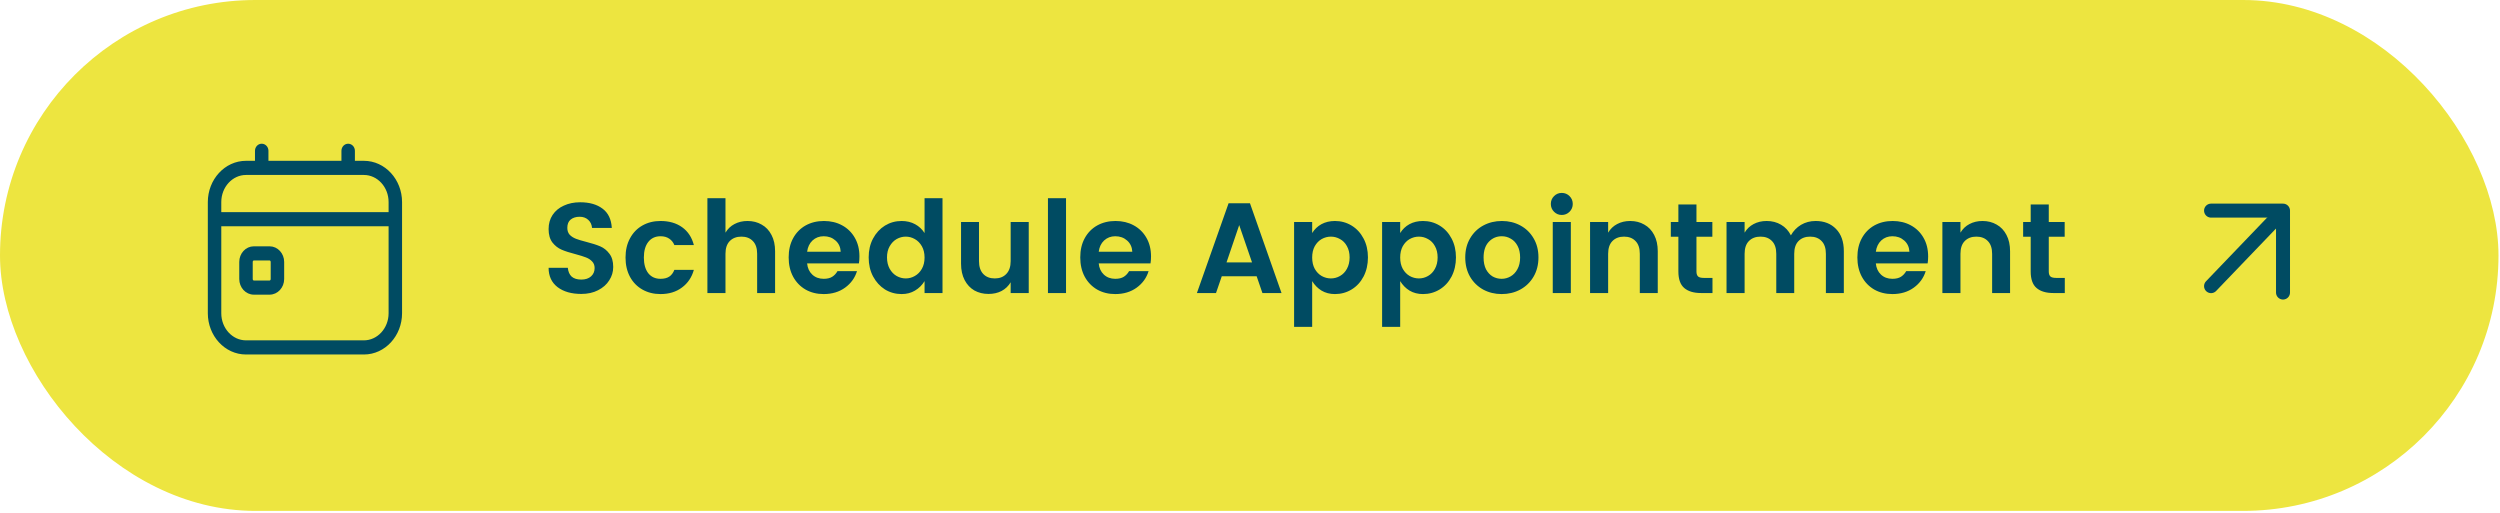
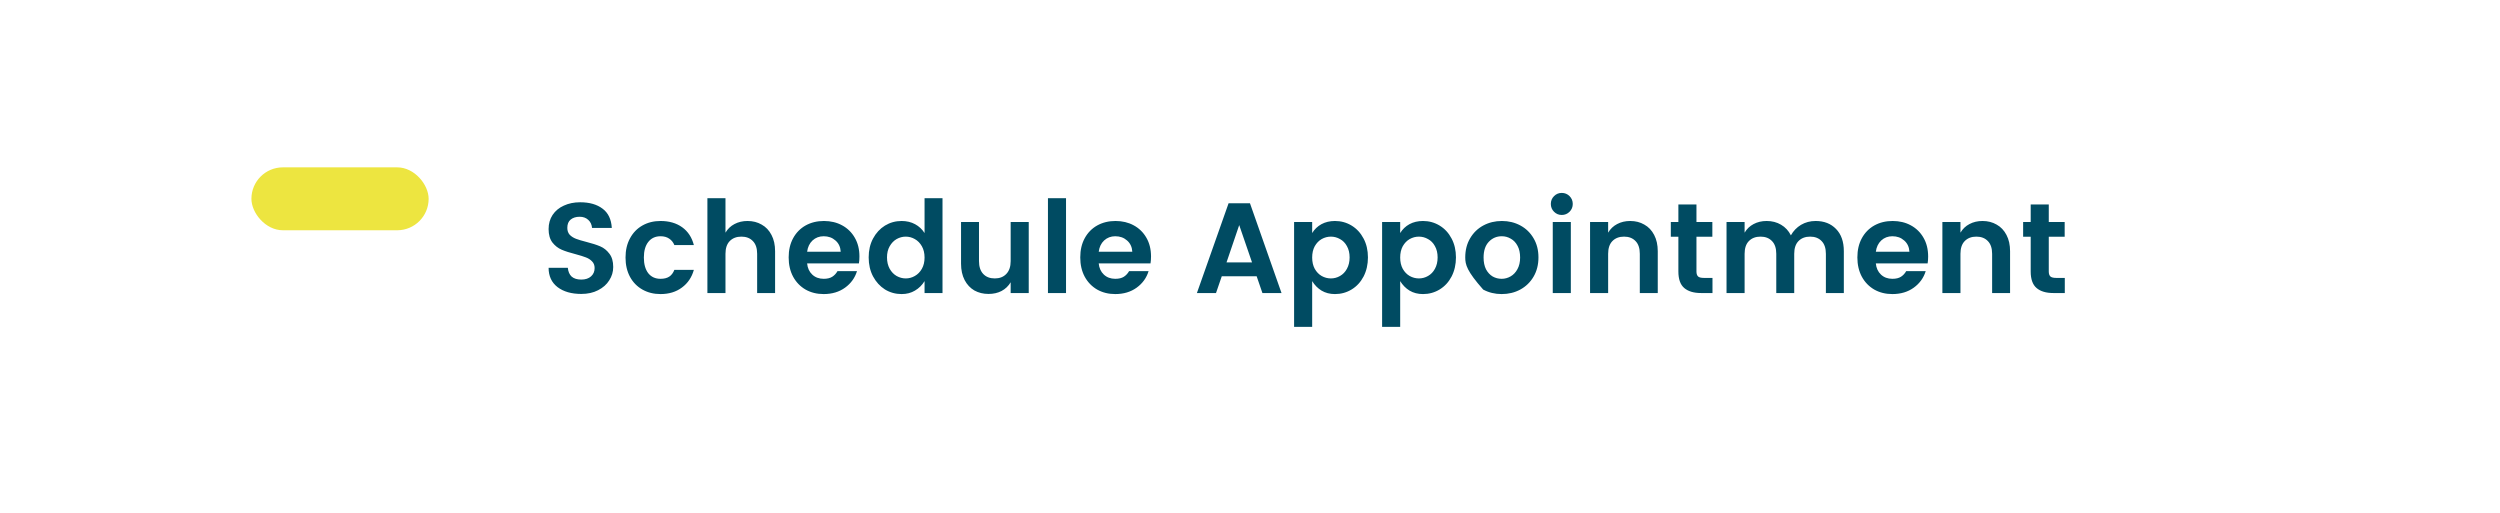
<svg xmlns="http://www.w3.org/2000/svg" width="273" height="56" viewBox="0 0 273 56" fill="none">
-   <rect width="272.835" height="55.79" rx="27.895" fill="#EDE540" />
  <rect x="27.455" y="18.275" width="19.352" height="6.87" rx="3.435" fill="#EDE540" />
-   <path d="M66.963 29.158C66.963 29.681 66.819 30.166 66.529 30.614C66.249 31.062 65.843 31.421 65.311 31.692C64.789 31.963 64.177 32.098 63.477 32.098C62.404 32.098 61.541 31.851 60.887 31.356C60.234 30.852 59.907 30.147 59.907 29.242H62.007C62.045 29.662 62.185 29.984 62.427 30.208C62.679 30.423 63.029 30.53 63.477 30.53C63.925 30.53 64.28 30.413 64.541 30.18C64.803 29.947 64.933 29.643 64.933 29.27C64.933 28.971 64.84 28.729 64.653 28.542C64.476 28.355 64.252 28.211 63.981 28.108C63.72 28.005 63.347 27.889 62.861 27.758C62.236 27.599 61.727 27.436 61.335 27.268C60.943 27.1 60.607 26.839 60.327 26.484C60.047 26.12 59.907 25.63 59.907 25.014C59.907 24.426 60.052 23.913 60.341 23.474C60.64 23.026 61.051 22.685 61.573 22.452C62.096 22.209 62.689 22.088 63.351 22.088C64.369 22.088 65.185 22.321 65.801 22.788C66.417 23.245 66.753 23.945 66.809 24.888H64.653C64.616 24.515 64.476 24.221 64.233 24.006C63.991 23.782 63.678 23.67 63.295 23.67C62.894 23.67 62.567 23.773 62.315 23.978C62.073 24.174 61.951 24.477 61.951 24.888C61.951 25.196 62.04 25.448 62.217 25.644C62.404 25.831 62.633 25.975 62.903 26.078C63.174 26.181 63.547 26.293 64.023 26.414C64.649 26.573 65.157 26.736 65.549 26.904C65.941 27.072 66.273 27.338 66.543 27.702C66.823 28.057 66.963 28.542 66.963 29.158ZM72.13 24.132C73.072 24.132 73.861 24.361 74.496 24.818C75.13 25.275 75.555 25.924 75.77 26.764H73.642C73.52 26.465 73.334 26.232 73.082 26.064C72.83 25.887 72.512 25.798 72.13 25.798C71.56 25.798 71.112 26.008 70.786 26.428C70.468 26.839 70.31 27.403 70.31 28.122C70.31 28.841 70.468 29.41 70.786 29.83C71.112 30.241 71.56 30.446 72.13 30.446C72.522 30.446 72.839 30.367 73.082 30.208C73.324 30.049 73.511 29.802 73.642 29.466H75.77C75.546 30.278 75.112 30.922 74.468 31.398C73.833 31.874 73.054 32.112 72.13 32.112C71.392 32.112 70.734 31.949 70.156 31.622C69.577 31.295 69.124 30.833 68.798 30.236C68.471 29.629 68.308 28.925 68.308 28.122C68.308 27.319 68.471 26.619 68.798 26.022C69.124 25.415 69.577 24.949 70.156 24.622C70.734 24.295 71.392 24.132 72.13 24.132ZM81.63 24.132C82.209 24.132 82.722 24.263 83.17 24.524C83.628 24.776 83.987 25.154 84.248 25.658C84.51 26.153 84.64 26.745 84.64 27.436V32H82.68V27.716C82.68 27.109 82.526 26.647 82.218 26.33C81.91 26.003 81.49 25.84 80.958 25.84C80.426 25.84 80.002 26.003 79.684 26.33C79.376 26.647 79.222 27.109 79.222 27.716V32H77.248V21.64H79.222V25.406C79.465 24.995 79.792 24.683 80.202 24.468C80.622 24.244 81.098 24.132 81.63 24.132ZM93.85 28.01C93.85 28.281 93.832 28.533 93.794 28.766H88.138C88.185 29.27 88.371 29.676 88.698 29.984C89.025 30.292 89.44 30.446 89.944 30.446C90.336 30.446 90.649 30.371 90.882 30.222C91.115 30.073 91.307 29.867 91.456 29.606H93.584C93.36 30.343 92.926 30.945 92.282 31.412C91.638 31.879 90.859 32.112 89.944 32.112C89.207 32.112 88.549 31.949 87.97 31.622C87.391 31.286 86.939 30.819 86.612 30.222C86.285 29.615 86.122 28.911 86.122 28.108C86.122 27.305 86.285 26.605 86.612 26.008C86.939 25.411 87.391 24.949 87.97 24.622C88.558 24.295 89.225 24.132 89.972 24.132C90.719 24.132 91.382 24.291 91.96 24.608C92.548 24.925 93.01 25.378 93.346 25.966C93.682 26.545 93.85 27.226 93.85 28.01ZM91.806 27.492C91.778 26.979 91.587 26.568 91.232 26.26C90.887 25.952 90.457 25.798 89.944 25.798C89.468 25.798 89.062 25.952 88.726 26.26C88.4 26.568 88.204 26.979 88.138 27.492H91.806ZM98.457 24.132C99.007 24.132 99.497 24.249 99.927 24.482C100.356 24.715 100.701 25.037 100.962 25.448V21.64H102.922V32H100.962V30.698C100.692 31.137 100.342 31.482 99.912 31.734C99.493 31.986 99.007 32.112 98.457 32.112C97.794 32.112 97.187 31.944 96.636 31.608C96.095 31.263 95.661 30.787 95.335 30.18C95.017 29.573 94.859 28.883 94.859 28.108C94.859 27.333 95.017 26.647 95.335 26.05C95.661 25.443 96.095 24.972 96.636 24.636C97.187 24.3 97.794 24.132 98.457 24.132ZM98.904 25.84C98.559 25.84 98.228 25.929 97.91 26.106C97.603 26.283 97.35 26.545 97.154 26.89C96.959 27.226 96.861 27.632 96.861 28.108C96.861 28.584 96.959 28.999 97.154 29.354C97.35 29.699 97.603 29.961 97.91 30.138C98.228 30.315 98.559 30.404 98.904 30.404C99.259 30.404 99.591 30.315 99.898 30.138C100.216 29.961 100.472 29.699 100.668 29.354C100.864 29.009 100.962 28.598 100.962 28.122C100.962 27.646 100.864 27.235 100.668 26.89C100.472 26.545 100.216 26.283 99.898 26.106C99.591 25.929 99.259 25.84 98.904 25.84ZM112.338 24.244V32H110.364V30.824C110.121 31.235 109.79 31.552 109.37 31.776C108.959 31.991 108.483 32.098 107.942 32.098C107.372 32.098 106.859 31.972 106.402 31.72C105.954 31.459 105.599 31.081 105.338 30.586C105.076 30.082 104.946 29.485 104.946 28.794V24.244H106.906V28.514C106.906 29.121 107.06 29.587 107.368 29.914C107.676 30.241 108.096 30.404 108.628 30.404C109.16 30.404 109.58 30.241 109.888 29.914C110.205 29.587 110.364 29.121 110.364 28.514V24.244H112.338ZM116.41 21.64V32H114.436V21.64H116.41ZM125.692 28.01C125.692 28.281 125.673 28.533 125.636 28.766H119.98C120.027 29.27 120.213 29.676 120.54 29.984C120.867 30.292 121.282 30.446 121.786 30.446C122.178 30.446 122.491 30.371 122.724 30.222C122.957 30.073 123.149 29.867 123.298 29.606H125.426C125.202 30.343 124.768 30.945 124.124 31.412C123.48 31.879 122.701 32.112 121.786 32.112C121.049 32.112 120.391 31.949 119.812 31.622C119.233 31.286 118.781 30.819 118.454 30.222C118.127 29.615 117.964 28.911 117.964 28.108C117.964 27.305 118.127 26.605 118.454 26.008C118.781 25.411 119.233 24.949 119.812 24.622C120.4 24.295 121.067 24.132 121.814 24.132C122.561 24.132 123.223 24.291 123.802 24.608C124.39 24.925 124.852 25.378 125.188 25.966C125.524 26.545 125.692 27.226 125.692 28.01ZM123.648 27.492C123.62 26.979 123.429 26.568 123.074 26.26C122.729 25.952 122.299 25.798 121.786 25.798C121.31 25.798 120.904 25.952 120.568 26.26C120.241 26.568 120.045 26.979 119.98 27.492H123.648ZM137.226 30.166H133.418L132.788 32H130.702L134.16 22.2H136.498L139.942 32H137.856L137.226 30.166ZM136.722 28.654L135.322 24.58L133.936 28.654H136.722ZM145.781 24.132C146.443 24.132 147.05 24.3 147.601 24.636C148.151 24.972 148.585 25.443 148.903 26.05C149.22 26.647 149.379 27.333 149.379 28.108C149.379 28.883 149.22 29.578 148.903 30.194C148.585 30.801 148.151 31.272 147.601 31.608C147.05 31.944 146.443 32.112 145.781 32.112C145.221 32.112 144.731 31.986 144.311 31.734C143.9 31.482 143.559 31.137 143.289 30.698V35.696H141.315V24.244H143.289V25.448C143.541 25.037 143.877 24.715 144.297 24.482C144.726 24.249 145.221 24.132 145.781 24.132ZM145.333 25.84C144.978 25.84 144.642 25.929 144.325 26.106C144.017 26.283 143.765 26.545 143.569 26.89C143.382 27.235 143.289 27.646 143.289 28.122C143.289 28.598 143.382 29.009 143.569 29.354C143.765 29.699 144.017 29.961 144.325 30.138C144.642 30.315 144.978 30.404 145.333 30.404C145.687 30.404 146.019 30.315 146.327 30.138C146.644 29.961 146.896 29.699 147.083 29.354C147.279 28.999 147.377 28.584 147.377 28.108C147.377 27.632 147.279 27.221 147.083 26.876C146.896 26.531 146.644 26.274 146.327 26.106C146.019 25.929 145.687 25.84 145.333 25.84ZM155.392 24.132C156.055 24.132 156.661 24.3 157.212 24.636C157.763 24.972 158.197 25.443 158.514 26.05C158.831 26.647 158.99 27.333 158.99 28.108C158.99 28.883 158.831 29.578 158.514 30.194C158.197 30.801 157.763 31.272 157.212 31.608C156.661 31.944 156.055 32.112 155.392 32.112C154.832 32.112 154.342 31.986 153.922 31.734C153.511 31.482 153.171 31.137 152.9 30.698V35.696H150.926V24.244H152.9V25.448C153.152 25.037 153.488 24.715 153.908 24.482C154.337 24.249 154.832 24.132 155.392 24.132ZM154.944 25.84C154.589 25.84 154.253 25.929 153.936 26.106C153.628 26.283 153.376 26.545 153.18 26.89C152.993 27.235 152.9 27.646 152.9 28.122C152.9 28.598 152.993 29.009 153.18 29.354C153.376 29.699 153.628 29.961 153.936 30.138C154.253 30.315 154.589 30.404 154.944 30.404C155.299 30.404 155.63 30.315 155.938 30.138C156.255 29.961 156.507 29.699 156.694 29.354C156.89 28.999 156.988 28.584 156.988 28.108C156.988 27.632 156.89 27.221 156.694 26.876C156.507 26.531 156.255 26.274 155.938 26.106C155.63 25.929 155.299 25.84 154.944 25.84ZM164.009 24.132C164.747 24.132 165.419 24.295 166.025 24.622C166.632 24.949 167.113 25.415 167.467 26.022C167.822 26.619 167.999 27.315 167.999 28.108C167.999 28.901 167.822 29.601 167.467 30.208C167.113 30.815 166.627 31.286 166.011 31.622C165.405 31.949 164.728 32.112 163.981 32.112C163.244 32.112 162.572 31.949 161.965 31.622C161.359 31.286 160.878 30.815 160.523 30.208C160.178 29.601 160.005 28.901 160.005 28.108C160.005 27.315 160.183 26.619 160.537 26.022C160.892 25.415 161.373 24.949 161.979 24.622C162.586 24.295 163.263 24.132 164.009 24.132ZM163.995 25.798C163.435 25.798 162.964 25.999 162.581 26.4C162.199 26.801 162.007 27.375 162.007 28.122C162.007 28.626 162.096 29.055 162.273 29.41C162.46 29.755 162.703 30.017 163.001 30.194C163.3 30.362 163.627 30.446 163.981 30.446C164.327 30.446 164.653 30.357 164.961 30.18C165.269 30.003 165.517 29.741 165.703 29.396C165.899 29.041 165.997 28.617 165.997 28.122C165.997 27.618 165.904 27.193 165.717 26.848C165.531 26.493 165.283 26.232 164.975 26.064C164.677 25.887 164.35 25.798 163.995 25.798ZM169.351 22.27C169.351 21.934 169.467 21.649 169.701 21.416C169.934 21.183 170.214 21.066 170.541 21.066C170.877 21.066 171.161 21.183 171.395 21.416C171.628 21.649 171.745 21.934 171.745 22.27C171.745 22.606 171.628 22.891 171.395 23.124C171.161 23.357 170.877 23.474 170.541 23.474C170.214 23.474 169.934 23.357 169.701 23.124C169.467 22.891 169.351 22.606 169.351 22.27ZM171.535 24.244V32H169.561V24.244H171.535ZM178.017 24.132C178.596 24.132 179.109 24.263 179.557 24.524C180.014 24.776 180.374 25.154 180.635 25.658C180.896 26.153 181.027 26.745 181.027 27.436V32H179.067V27.716C179.067 27.109 178.913 26.647 178.605 26.33C178.297 26.003 177.877 25.84 177.345 25.84C176.813 25.84 176.388 26.003 176.071 26.33C175.763 26.647 175.609 27.109 175.609 27.716V32H173.635V24.244H175.609V25.406C175.852 24.995 176.178 24.683 176.589 24.468C177.009 24.244 177.485 24.132 178.017 24.132ZM187.003 30.348V32H185.757C184.964 32 184.352 31.818 183.923 31.454C183.494 31.09 183.279 30.488 183.279 29.648V25.854H182.453V24.244H183.279V22.326H185.253V24.244H186.989V25.854H185.253V29.648C185.253 29.9 185.314 30.082 185.435 30.194C185.556 30.297 185.766 30.348 186.065 30.348H187.003ZM198.267 24.132C199.191 24.132 199.933 24.421 200.493 25C201.063 25.579 201.347 26.391 201.347 27.436V32H199.387V27.716C199.387 27.109 199.233 26.647 198.925 26.33C198.617 26.003 198.197 25.84 197.665 25.84C197.133 25.84 196.709 26.003 196.391 26.33C196.083 26.647 195.929 27.109 195.929 27.716V32H193.969V27.716C193.969 27.109 193.815 26.647 193.507 26.33C193.199 26.003 192.779 25.84 192.247 25.84C191.715 25.84 191.291 26.003 190.973 26.33C190.665 26.647 190.511 27.109 190.511 27.716V32H188.537V24.244H190.511V25.406C190.754 24.995 191.081 24.683 191.491 24.468C191.911 24.244 192.387 24.132 192.919 24.132C193.507 24.132 194.03 24.267 194.487 24.538C194.954 24.809 195.313 25.196 195.565 25.7C195.836 25.215 196.205 24.832 196.671 24.552C197.147 24.272 197.679 24.132 198.267 24.132ZM210.553 28.01C210.553 28.281 210.535 28.533 210.497 28.766H204.841C204.888 29.27 205.075 29.676 205.401 29.984C205.728 30.292 206.143 30.446 206.647 30.446C207.039 30.446 207.352 30.371 207.585 30.222C207.819 30.073 208.01 29.867 208.159 29.606H210.287C210.063 30.343 209.629 30.945 208.985 31.412C208.341 31.879 207.562 32.112 206.647 32.112C205.91 32.112 205.252 31.949 204.673 31.622C204.095 31.286 203.642 30.819 203.315 30.222C202.989 29.615 202.825 28.911 202.825 28.108C202.825 27.305 202.989 26.605 203.315 26.008C203.642 25.411 204.095 24.949 204.673 24.622C205.261 24.295 205.929 24.132 206.675 24.132C207.422 24.132 208.085 24.291 208.663 24.608C209.251 24.925 209.713 25.378 210.049 25.966C210.385 26.545 210.553 27.226 210.553 28.01ZM208.509 27.492C208.481 26.979 208.29 26.568 207.935 26.26C207.59 25.952 207.161 25.798 206.647 25.798C206.171 25.798 205.765 25.952 205.429 26.26C205.103 26.568 204.907 26.979 204.841 27.492H208.509ZM216.49 24.132C217.068 24.132 217.582 24.263 218.03 24.524C218.487 24.776 218.846 25.154 219.108 25.658C219.369 26.153 219.5 26.745 219.5 27.436V32H217.54V27.716C217.54 27.109 217.386 26.647 217.078 26.33C216.77 26.003 216.35 25.84 215.818 25.84C215.286 25.84 214.861 26.003 214.544 26.33C214.236 26.647 214.082 27.109 214.082 27.716V32H212.108V24.244H214.082V25.406C214.324 24.995 214.651 24.683 215.062 24.468C215.482 24.244 215.958 24.132 216.49 24.132ZM225.476 30.348V32H224.23C223.436 32 222.825 31.818 222.396 31.454C221.966 31.09 221.752 30.488 221.752 29.648V25.854H220.926V24.244H221.752V22.326H223.726V24.244H225.462V25.854H223.726V29.648C223.726 29.9 223.786 30.082 223.908 30.194C224.029 30.297 224.239 30.348 224.538 30.348H225.476Z" fill="#004B62" />
-   <path d="M241.447 31.246L249.174 23.192" stroke="#004B62" stroke-width="1.528" stroke-linecap="round" />
-   <path d="M249.305 31.946L249.305 23L241.447 23" stroke="#004B62" stroke-width="1.528" stroke-linecap="round" stroke-linejoin="round" />
-   <path d="M39.737 37.319C39.737 37.319 39.736 37.319 39.736 37.319H26.862C25.302 37.319 24.011 35.934 24.011 34.205V24.555H42.588V34.205C42.588 35.934 41.297 37.319 39.737 37.319ZM29.437 27.05H27.721C26.915 27.05 26.28 27.759 26.28 28.603V30.47C26.28 31.314 26.915 32.024 27.721 32.024H29.437C30.243 32.024 30.878 31.314 30.878 30.47V28.603C30.878 27.759 30.243 27.05 29.437 27.05ZM29.714 30.47C29.714 30.656 29.577 30.785 29.437 30.785H27.721C27.58 30.785 27.444 30.656 27.444 30.47V28.603C27.444 28.418 27.58 28.289 27.721 28.289H29.437C29.577 28.289 29.714 28.418 29.714 28.603V30.47ZM39.737 17.714H38.602V16.467C38.602 16.137 38.353 15.847 38.02 15.847C37.687 15.847 37.438 16.137 37.438 16.467V17.714H29.161V16.467C29.161 16.137 28.912 15.847 28.579 15.847C28.245 15.847 27.997 16.137 27.997 16.467V17.714H26.862C24.637 17.714 22.847 19.68 22.847 22.068V34.205C22.847 36.593 24.637 38.558 26.862 38.558H39.737C41.962 38.558 43.752 36.593 43.752 34.205V22.068C43.752 19.68 41.962 17.714 39.737 17.714ZM26.862 18.953H39.737C41.297 18.953 42.588 20.338 42.588 22.068V23.316H24.011V22.068C24.011 20.339 25.302 18.953 26.862 18.953Z" fill="#004B62" stroke="#004B62" stroke-width="0.306" />
+   <path d="M66.963 29.158C66.963 29.681 66.819 30.166 66.529 30.614C66.249 31.062 65.843 31.421 65.311 31.692C64.789 31.963 64.177 32.098 63.477 32.098C62.404 32.098 61.541 31.851 60.887 31.356C60.234 30.852 59.907 30.147 59.907 29.242H62.007C62.045 29.662 62.185 29.984 62.427 30.208C62.679 30.423 63.029 30.53 63.477 30.53C63.925 30.53 64.28 30.413 64.541 30.18C64.803 29.947 64.933 29.643 64.933 29.27C64.933 28.971 64.84 28.729 64.653 28.542C64.476 28.355 64.252 28.211 63.981 28.108C63.72 28.005 63.347 27.889 62.861 27.758C62.236 27.599 61.727 27.436 61.335 27.268C60.943 27.1 60.607 26.839 60.327 26.484C60.047 26.12 59.907 25.63 59.907 25.014C59.907 24.426 60.052 23.913 60.341 23.474C60.64 23.026 61.051 22.685 61.573 22.452C62.096 22.209 62.689 22.088 63.351 22.088C64.369 22.088 65.185 22.321 65.801 22.788C66.417 23.245 66.753 23.945 66.809 24.888H64.653C64.616 24.515 64.476 24.221 64.233 24.006C63.991 23.782 63.678 23.67 63.295 23.67C62.894 23.67 62.567 23.773 62.315 23.978C62.073 24.174 61.951 24.477 61.951 24.888C61.951 25.196 62.04 25.448 62.217 25.644C62.404 25.831 62.633 25.975 62.903 26.078C63.174 26.181 63.547 26.293 64.023 26.414C64.649 26.573 65.157 26.736 65.549 26.904C65.941 27.072 66.273 27.338 66.543 27.702C66.823 28.057 66.963 28.542 66.963 29.158ZM72.13 24.132C73.072 24.132 73.861 24.361 74.496 24.818C75.13 25.275 75.555 25.924 75.77 26.764H73.642C73.52 26.465 73.334 26.232 73.082 26.064C72.83 25.887 72.512 25.798 72.13 25.798C71.56 25.798 71.112 26.008 70.786 26.428C70.468 26.839 70.31 27.403 70.31 28.122C70.31 28.841 70.468 29.41 70.786 29.83C71.112 30.241 71.56 30.446 72.13 30.446C72.522 30.446 72.839 30.367 73.082 30.208C73.324 30.049 73.511 29.802 73.642 29.466H75.77C75.546 30.278 75.112 30.922 74.468 31.398C73.833 31.874 73.054 32.112 72.13 32.112C71.392 32.112 70.734 31.949 70.156 31.622C69.577 31.295 69.124 30.833 68.798 30.236C68.471 29.629 68.308 28.925 68.308 28.122C68.308 27.319 68.471 26.619 68.798 26.022C69.124 25.415 69.577 24.949 70.156 24.622C70.734 24.295 71.392 24.132 72.13 24.132ZM81.63 24.132C82.209 24.132 82.722 24.263 83.17 24.524C83.628 24.776 83.987 25.154 84.248 25.658C84.51 26.153 84.64 26.745 84.64 27.436V32H82.68V27.716C82.68 27.109 82.526 26.647 82.218 26.33C81.91 26.003 81.49 25.84 80.958 25.84C80.426 25.84 80.002 26.003 79.684 26.33C79.376 26.647 79.222 27.109 79.222 27.716V32H77.248V21.64H79.222V25.406C79.465 24.995 79.792 24.683 80.202 24.468C80.622 24.244 81.098 24.132 81.63 24.132ZM93.85 28.01C93.85 28.281 93.832 28.533 93.794 28.766H88.138C88.185 29.27 88.371 29.676 88.698 29.984C89.025 30.292 89.44 30.446 89.944 30.446C90.336 30.446 90.649 30.371 90.882 30.222C91.115 30.073 91.307 29.867 91.456 29.606H93.584C93.36 30.343 92.926 30.945 92.282 31.412C91.638 31.879 90.859 32.112 89.944 32.112C89.207 32.112 88.549 31.949 87.97 31.622C87.391 31.286 86.939 30.819 86.612 30.222C86.285 29.615 86.122 28.911 86.122 28.108C86.122 27.305 86.285 26.605 86.612 26.008C86.939 25.411 87.391 24.949 87.97 24.622C88.558 24.295 89.225 24.132 89.972 24.132C90.719 24.132 91.382 24.291 91.96 24.608C92.548 24.925 93.01 25.378 93.346 25.966C93.682 26.545 93.85 27.226 93.85 28.01ZM91.806 27.492C91.778 26.979 91.587 26.568 91.232 26.26C90.887 25.952 90.457 25.798 89.944 25.798C89.468 25.798 89.062 25.952 88.726 26.26C88.4 26.568 88.204 26.979 88.138 27.492H91.806ZM98.457 24.132C99.007 24.132 99.497 24.249 99.927 24.482C100.356 24.715 100.701 25.037 100.962 25.448V21.64H102.922V32H100.962V30.698C100.692 31.137 100.342 31.482 99.912 31.734C99.493 31.986 99.007 32.112 98.457 32.112C97.794 32.112 97.187 31.944 96.636 31.608C96.095 31.263 95.661 30.787 95.335 30.18C95.017 29.573 94.859 28.883 94.859 28.108C94.859 27.333 95.017 26.647 95.335 26.05C95.661 25.443 96.095 24.972 96.636 24.636C97.187 24.3 97.794 24.132 98.457 24.132ZM98.904 25.84C98.559 25.84 98.228 25.929 97.91 26.106C97.603 26.283 97.35 26.545 97.154 26.89C96.959 27.226 96.861 27.632 96.861 28.108C96.861 28.584 96.959 28.999 97.154 29.354C97.35 29.699 97.603 29.961 97.91 30.138C98.228 30.315 98.559 30.404 98.904 30.404C99.259 30.404 99.591 30.315 99.898 30.138C100.216 29.961 100.472 29.699 100.668 29.354C100.864 29.009 100.962 28.598 100.962 28.122C100.962 27.646 100.864 27.235 100.668 26.89C100.472 26.545 100.216 26.283 99.898 26.106C99.591 25.929 99.259 25.84 98.904 25.84ZM112.338 24.244V32H110.364V30.824C110.121 31.235 109.79 31.552 109.37 31.776C108.959 31.991 108.483 32.098 107.942 32.098C107.372 32.098 106.859 31.972 106.402 31.72C105.954 31.459 105.599 31.081 105.338 30.586C105.076 30.082 104.946 29.485 104.946 28.794V24.244H106.906V28.514C106.906 29.121 107.06 29.587 107.368 29.914C107.676 30.241 108.096 30.404 108.628 30.404C109.16 30.404 109.58 30.241 109.888 29.914C110.205 29.587 110.364 29.121 110.364 28.514V24.244H112.338ZM116.41 21.64V32H114.436V21.64H116.41ZM125.692 28.01C125.692 28.281 125.673 28.533 125.636 28.766H119.98C120.027 29.27 120.213 29.676 120.54 29.984C120.867 30.292 121.282 30.446 121.786 30.446C122.178 30.446 122.491 30.371 122.724 30.222C122.957 30.073 123.149 29.867 123.298 29.606H125.426C125.202 30.343 124.768 30.945 124.124 31.412C123.48 31.879 122.701 32.112 121.786 32.112C121.049 32.112 120.391 31.949 119.812 31.622C119.233 31.286 118.781 30.819 118.454 30.222C118.127 29.615 117.964 28.911 117.964 28.108C117.964 27.305 118.127 26.605 118.454 26.008C118.781 25.411 119.233 24.949 119.812 24.622C120.4 24.295 121.067 24.132 121.814 24.132C122.561 24.132 123.223 24.291 123.802 24.608C124.39 24.925 124.852 25.378 125.188 25.966C125.524 26.545 125.692 27.226 125.692 28.01ZM123.648 27.492C123.62 26.979 123.429 26.568 123.074 26.26C122.729 25.952 122.299 25.798 121.786 25.798C121.31 25.798 120.904 25.952 120.568 26.26C120.241 26.568 120.045 26.979 119.98 27.492H123.648ZM137.226 30.166H133.418L132.788 32H130.702L134.16 22.2H136.498L139.942 32H137.856L137.226 30.166ZM136.722 28.654L135.322 24.58L133.936 28.654H136.722ZM145.781 24.132C146.443 24.132 147.05 24.3 147.601 24.636C148.151 24.972 148.585 25.443 148.903 26.05C149.22 26.647 149.379 27.333 149.379 28.108C149.379 28.883 149.22 29.578 148.903 30.194C148.585 30.801 148.151 31.272 147.601 31.608C147.05 31.944 146.443 32.112 145.781 32.112C145.221 32.112 144.731 31.986 144.311 31.734C143.9 31.482 143.559 31.137 143.289 30.698V35.696H141.315V24.244H143.289V25.448C143.541 25.037 143.877 24.715 144.297 24.482C144.726 24.249 145.221 24.132 145.781 24.132ZM145.333 25.84C144.978 25.84 144.642 25.929 144.325 26.106C144.017 26.283 143.765 26.545 143.569 26.89C143.382 27.235 143.289 27.646 143.289 28.122C143.289 28.598 143.382 29.009 143.569 29.354C143.765 29.699 144.017 29.961 144.325 30.138C144.642 30.315 144.978 30.404 145.333 30.404C145.687 30.404 146.019 30.315 146.327 30.138C146.644 29.961 146.896 29.699 147.083 29.354C147.279 28.999 147.377 28.584 147.377 28.108C147.377 27.632 147.279 27.221 147.083 26.876C146.896 26.531 146.644 26.274 146.327 26.106C146.019 25.929 145.687 25.84 145.333 25.84ZM155.392 24.132C156.055 24.132 156.661 24.3 157.212 24.636C157.763 24.972 158.197 25.443 158.514 26.05C158.831 26.647 158.99 27.333 158.99 28.108C158.99 28.883 158.831 29.578 158.514 30.194C158.197 30.801 157.763 31.272 157.212 31.608C156.661 31.944 156.055 32.112 155.392 32.112C154.832 32.112 154.342 31.986 153.922 31.734C153.511 31.482 153.171 31.137 152.9 30.698V35.696H150.926V24.244H152.9V25.448C153.152 25.037 153.488 24.715 153.908 24.482C154.337 24.249 154.832 24.132 155.392 24.132ZM154.944 25.84C154.589 25.84 154.253 25.929 153.936 26.106C153.628 26.283 153.376 26.545 153.18 26.89C152.993 27.235 152.9 27.646 152.9 28.122C152.9 28.598 152.993 29.009 153.18 29.354C153.376 29.699 153.628 29.961 153.936 30.138C154.253 30.315 154.589 30.404 154.944 30.404C155.299 30.404 155.63 30.315 155.938 30.138C156.255 29.961 156.507 29.699 156.694 29.354C156.89 28.999 156.988 28.584 156.988 28.108C156.988 27.632 156.89 27.221 156.694 26.876C156.507 26.531 156.255 26.274 155.938 26.106C155.63 25.929 155.299 25.84 154.944 25.84ZM164.009 24.132C164.747 24.132 165.419 24.295 166.025 24.622C166.632 24.949 167.113 25.415 167.467 26.022C167.822 26.619 167.999 27.315 167.999 28.108C167.999 28.901 167.822 29.601 167.467 30.208C167.113 30.815 166.627 31.286 166.011 31.622C165.405 31.949 164.728 32.112 163.981 32.112C163.244 32.112 162.572 31.949 161.965 31.622C160.178 29.601 160.005 28.901 160.005 28.108C160.005 27.315 160.183 26.619 160.537 26.022C160.892 25.415 161.373 24.949 161.979 24.622C162.586 24.295 163.263 24.132 164.009 24.132ZM163.995 25.798C163.435 25.798 162.964 25.999 162.581 26.4C162.199 26.801 162.007 27.375 162.007 28.122C162.007 28.626 162.096 29.055 162.273 29.41C162.46 29.755 162.703 30.017 163.001 30.194C163.3 30.362 163.627 30.446 163.981 30.446C164.327 30.446 164.653 30.357 164.961 30.18C165.269 30.003 165.517 29.741 165.703 29.396C165.899 29.041 165.997 28.617 165.997 28.122C165.997 27.618 165.904 27.193 165.717 26.848C165.531 26.493 165.283 26.232 164.975 26.064C164.677 25.887 164.35 25.798 163.995 25.798ZM169.351 22.27C169.351 21.934 169.467 21.649 169.701 21.416C169.934 21.183 170.214 21.066 170.541 21.066C170.877 21.066 171.161 21.183 171.395 21.416C171.628 21.649 171.745 21.934 171.745 22.27C171.745 22.606 171.628 22.891 171.395 23.124C171.161 23.357 170.877 23.474 170.541 23.474C170.214 23.474 169.934 23.357 169.701 23.124C169.467 22.891 169.351 22.606 169.351 22.27ZM171.535 24.244V32H169.561V24.244H171.535ZM178.017 24.132C178.596 24.132 179.109 24.263 179.557 24.524C180.014 24.776 180.374 25.154 180.635 25.658C180.896 26.153 181.027 26.745 181.027 27.436V32H179.067V27.716C179.067 27.109 178.913 26.647 178.605 26.33C178.297 26.003 177.877 25.84 177.345 25.84C176.813 25.84 176.388 26.003 176.071 26.33C175.763 26.647 175.609 27.109 175.609 27.716V32H173.635V24.244H175.609V25.406C175.852 24.995 176.178 24.683 176.589 24.468C177.009 24.244 177.485 24.132 178.017 24.132ZM187.003 30.348V32H185.757C184.964 32 184.352 31.818 183.923 31.454C183.494 31.09 183.279 30.488 183.279 29.648V25.854H182.453V24.244H183.279V22.326H185.253V24.244H186.989V25.854H185.253V29.648C185.253 29.9 185.314 30.082 185.435 30.194C185.556 30.297 185.766 30.348 186.065 30.348H187.003ZM198.267 24.132C199.191 24.132 199.933 24.421 200.493 25C201.063 25.579 201.347 26.391 201.347 27.436V32H199.387V27.716C199.387 27.109 199.233 26.647 198.925 26.33C198.617 26.003 198.197 25.84 197.665 25.84C197.133 25.84 196.709 26.003 196.391 26.33C196.083 26.647 195.929 27.109 195.929 27.716V32H193.969V27.716C193.969 27.109 193.815 26.647 193.507 26.33C193.199 26.003 192.779 25.84 192.247 25.84C191.715 25.84 191.291 26.003 190.973 26.33C190.665 26.647 190.511 27.109 190.511 27.716V32H188.537V24.244H190.511V25.406C190.754 24.995 191.081 24.683 191.491 24.468C191.911 24.244 192.387 24.132 192.919 24.132C193.507 24.132 194.03 24.267 194.487 24.538C194.954 24.809 195.313 25.196 195.565 25.7C195.836 25.215 196.205 24.832 196.671 24.552C197.147 24.272 197.679 24.132 198.267 24.132ZM210.553 28.01C210.553 28.281 210.535 28.533 210.497 28.766H204.841C204.888 29.27 205.075 29.676 205.401 29.984C205.728 30.292 206.143 30.446 206.647 30.446C207.039 30.446 207.352 30.371 207.585 30.222C207.819 30.073 208.01 29.867 208.159 29.606H210.287C210.063 30.343 209.629 30.945 208.985 31.412C208.341 31.879 207.562 32.112 206.647 32.112C205.91 32.112 205.252 31.949 204.673 31.622C204.095 31.286 203.642 30.819 203.315 30.222C202.989 29.615 202.825 28.911 202.825 28.108C202.825 27.305 202.989 26.605 203.315 26.008C203.642 25.411 204.095 24.949 204.673 24.622C205.261 24.295 205.929 24.132 206.675 24.132C207.422 24.132 208.085 24.291 208.663 24.608C209.251 24.925 209.713 25.378 210.049 25.966C210.385 26.545 210.553 27.226 210.553 28.01ZM208.509 27.492C208.481 26.979 208.29 26.568 207.935 26.26C207.59 25.952 207.161 25.798 206.647 25.798C206.171 25.798 205.765 25.952 205.429 26.26C205.103 26.568 204.907 26.979 204.841 27.492H208.509ZM216.49 24.132C217.068 24.132 217.582 24.263 218.03 24.524C218.487 24.776 218.846 25.154 219.108 25.658C219.369 26.153 219.5 26.745 219.5 27.436V32H217.54V27.716C217.54 27.109 217.386 26.647 217.078 26.33C216.77 26.003 216.35 25.84 215.818 25.84C215.286 25.84 214.861 26.003 214.544 26.33C214.236 26.647 214.082 27.109 214.082 27.716V32H212.108V24.244H214.082V25.406C214.324 24.995 214.651 24.683 215.062 24.468C215.482 24.244 215.958 24.132 216.49 24.132ZM225.476 30.348V32H224.23C223.436 32 222.825 31.818 222.396 31.454C221.966 31.09 221.752 30.488 221.752 29.648V25.854H220.926V24.244H221.752V22.326H223.726V24.244H225.462V25.854H223.726V29.648C223.726 29.9 223.786 30.082 223.908 30.194C224.029 30.297 224.239 30.348 224.538 30.348H225.476Z" fill="#004B62" />
</svg>